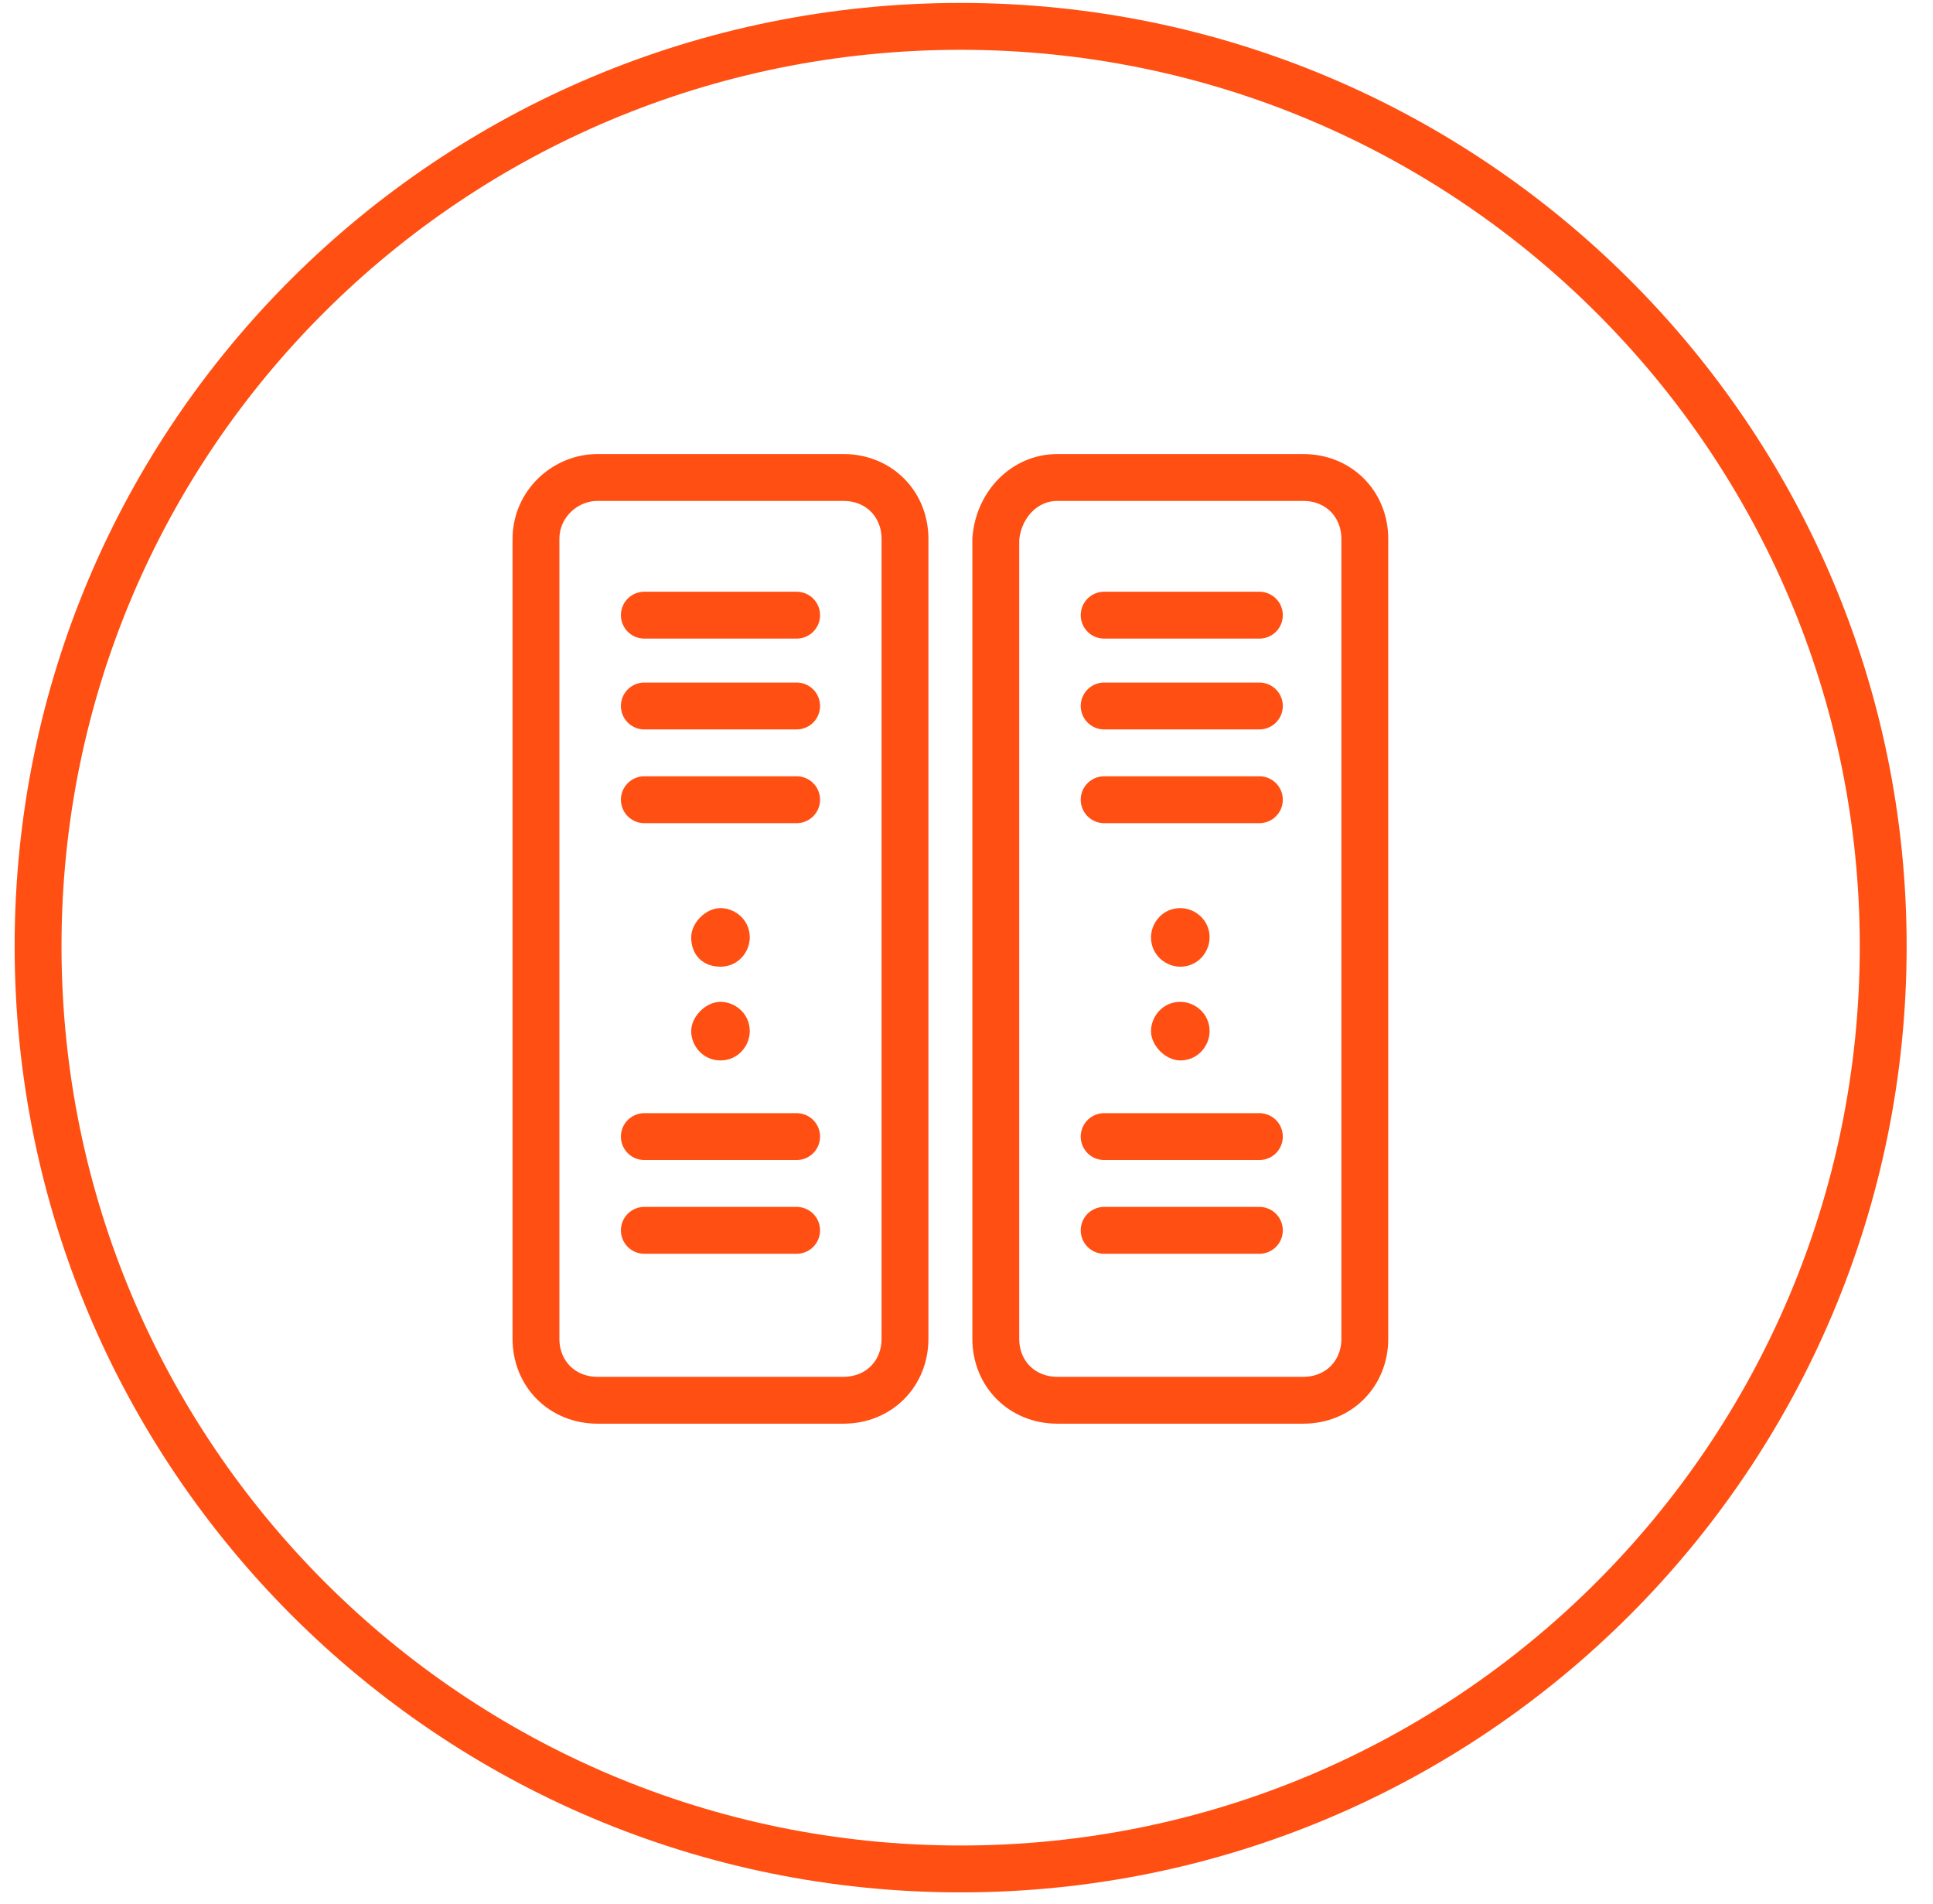
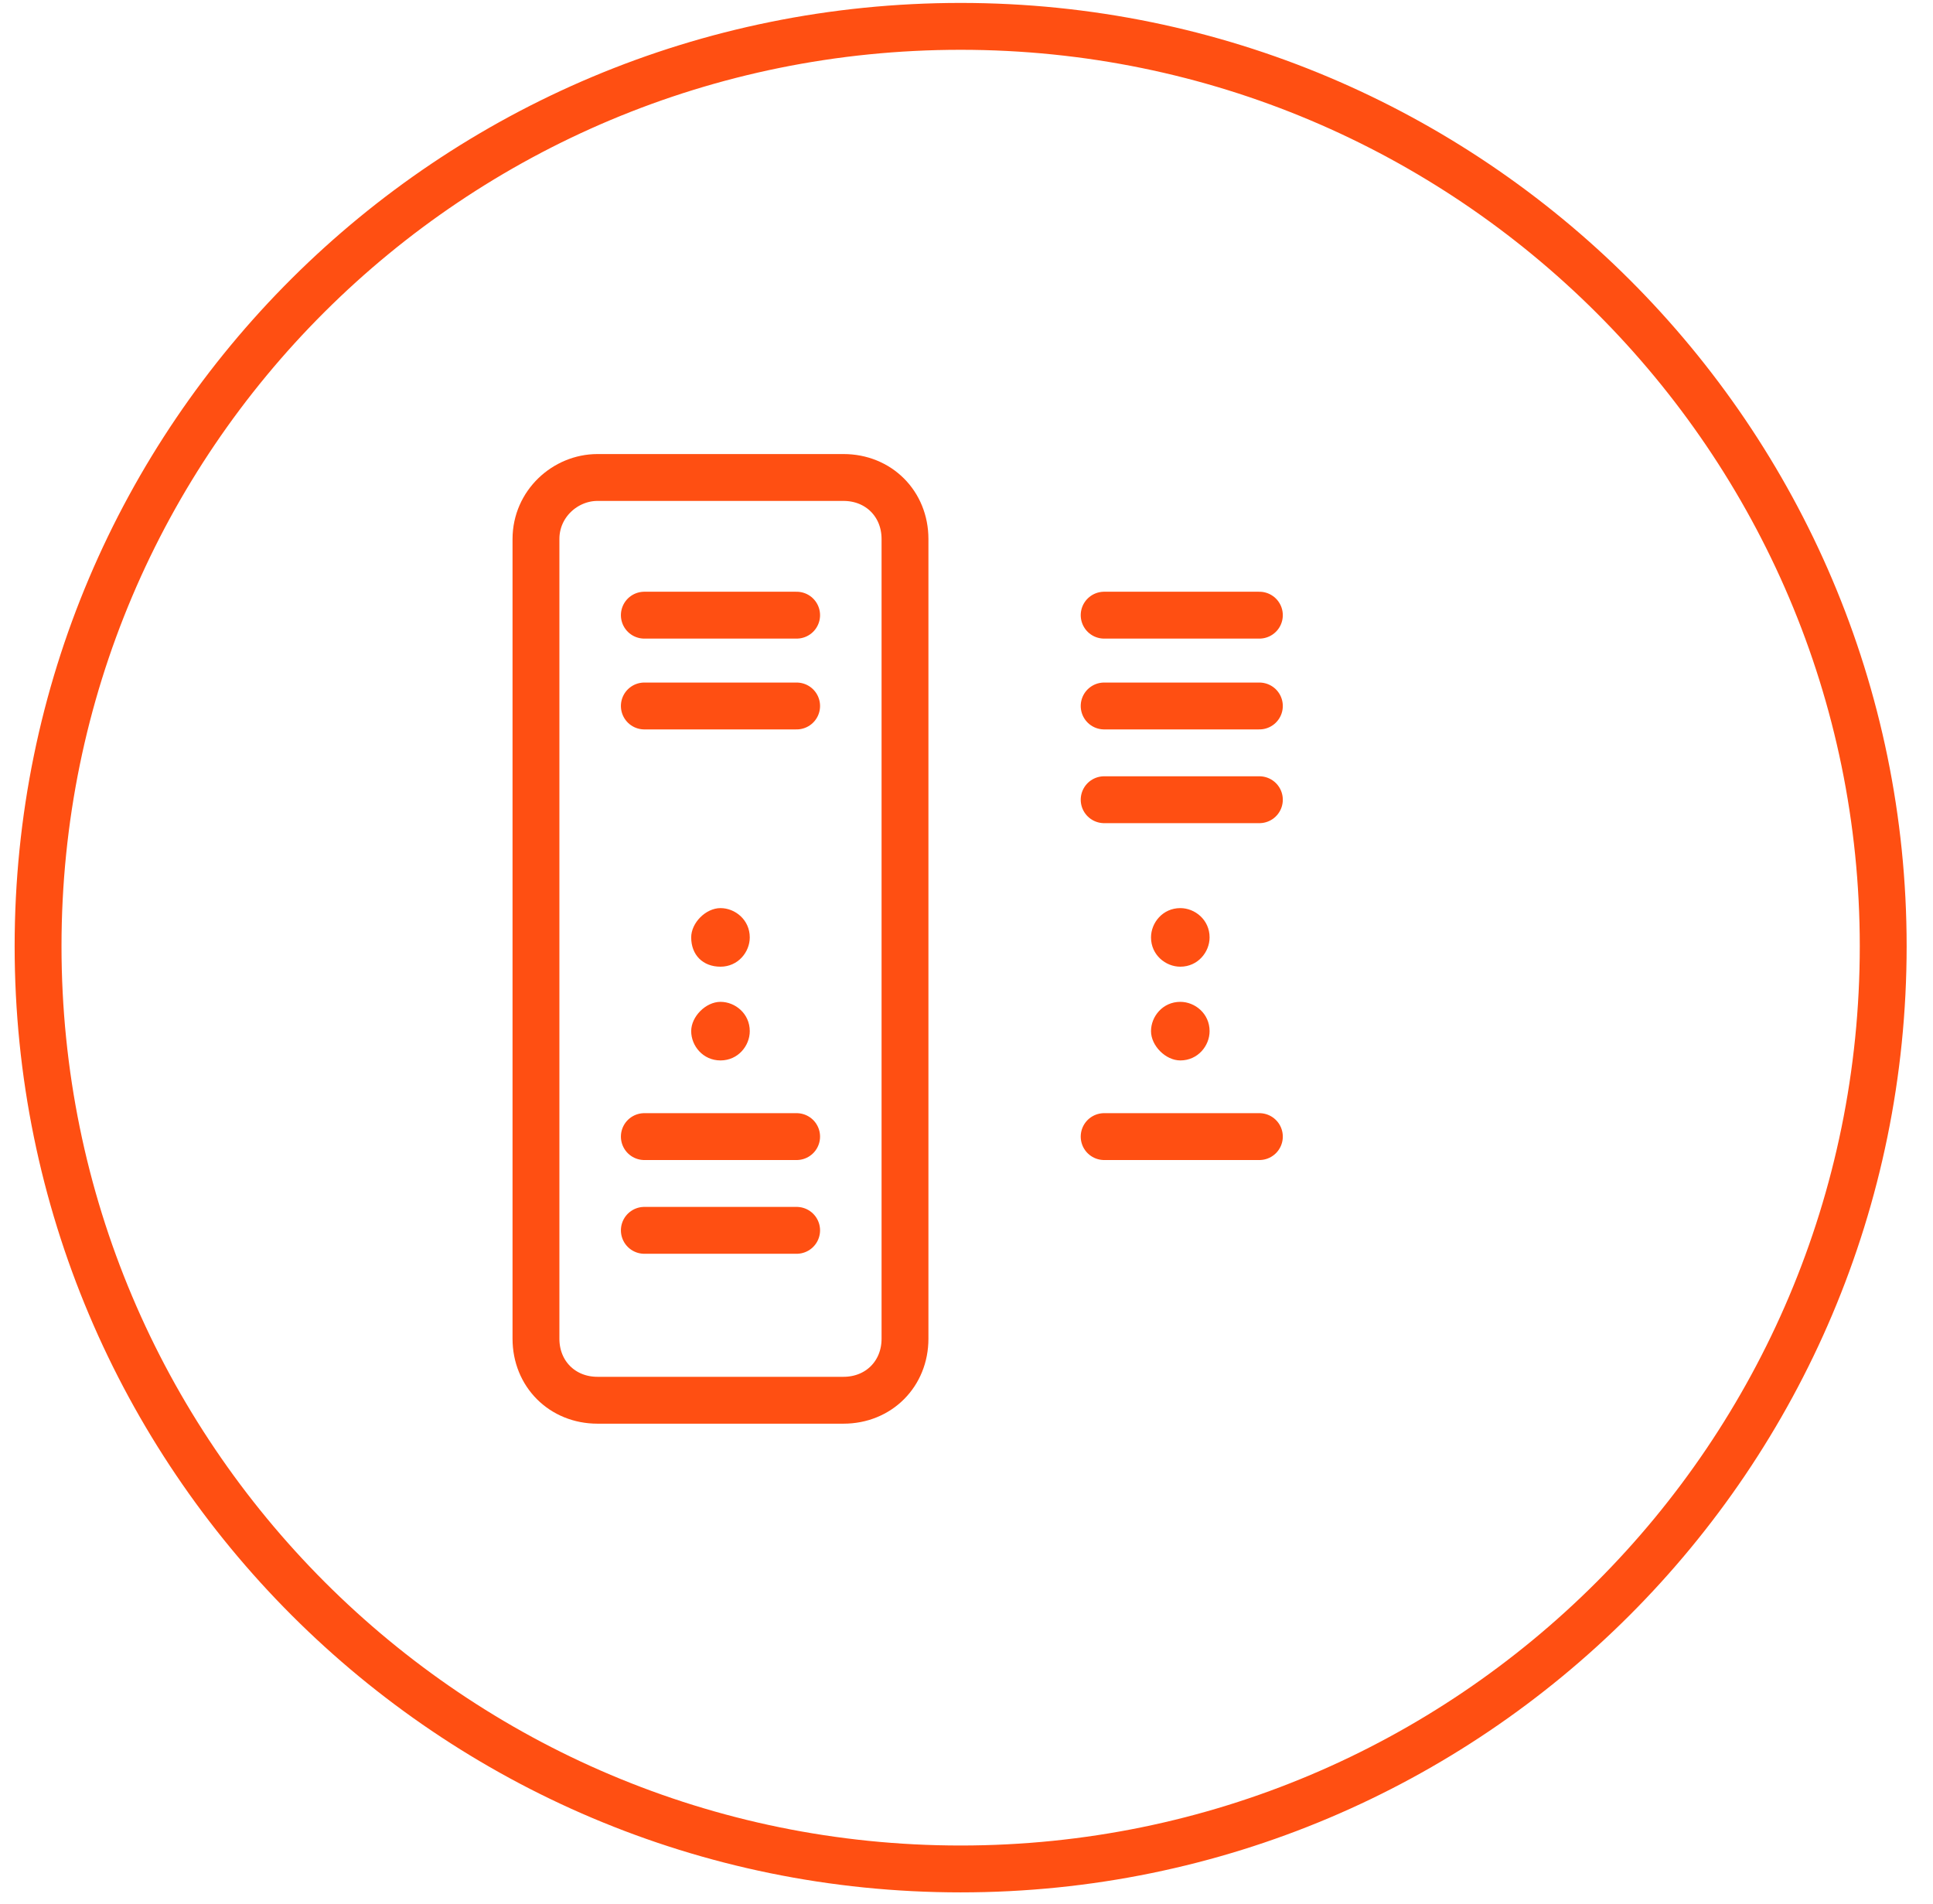
<svg xmlns="http://www.w3.org/2000/svg" version="1.1" id="Слой_1" x="0px" y="0px" viewBox="0 0 66 65" style="enable-background:new 0 0 66 65;" xml:space="preserve">
  <style type="text/css">
	.st0{fill:#FF4F12;}
	.st1{fill:none;stroke:#FF4F12;stroke-width:1.6;}
	.st2{fill:none;stroke:#FF4F12;stroke-width:1.6;stroke-linecap:round;}
</style>
  <title>icon</title>
  <desc>Created with Sketch.</desc>
  <g>
    <g>
      <path id="Fill-13" class="st0" d="M24.6,33c0.6,0,1-0.5,1-1c0-0.6-0.5-1-1-1s-1,0.5-1,1C23.6,32.6,24,33,24.6,33" />
      <path id="Fill-15" class="st0" d="M24.6,36.2c0.6,0,1-0.5,1-1c0-0.6-0.5-1-1-1s-1,0.5-1,1S24,36.2,24.6,36.2" />
      <path id="Fill-36" class="st0" d="M40.3,33c0.6,0,1-0.5,1-1c0-0.6-0.5-1-1-1c-0.6,0-1,0.5-1,1C39.3,32.6,39.8,33,40.3,33" />
    </g>
    <path id="Fill-38" class="st0" d="M40.3,36.2c0.6,0,1-0.5,1-1c0-0.6-0.5-1-1-1c-0.6,0-1,0.5-1,1S39.8,36.2,40.3,36.2" />
  </g>
  <g>
    <path id="Stroke-1" class="st1" d="M64.3,32.3c0,17.4-14.1,31.5-31.5,31.5S1.3,49.7,1.3,32.3S15.4,0.9,32.8,0.9S64.3,15,64.3,32.3z   " />
    <path id="Stroke-9" class="st2" d="M20.4,16.3h8.4c1.2,0,2.1,0.9,2.1,2.1v27.3c0,1.2-0.9,2.1-2.1,2.1h-8.4c-1.2,0-2.1-0.9-2.1-2.1   V18.4C18.3,17.2,19.3,16.3,20.4,16.3z" />
    <path id="Stroke-11" class="st2" d="M22,21h5.2" />
    <path id="Stroke-17" class="st2" d="M22,24.1h5.2" />
-     <path id="Stroke-19" class="st2" d="M22,27.3h5.2" />
    <path id="Stroke-21" class="st2" d="M22,38.8h5.2" />
    <path id="Stroke-23" class="st2" d="M22,42h5.2" />
-     <path id="Stroke-32" class="st1" d="M36.1,16.3h8.4c1.2,0,2.1,0.9,2.1,2.1v27.3c0,1.2-0.9,2.1-2.1,2.1h-8.4c-1.2,0-2.1-0.9-2.1-2.1   V18.4C34.1,17.2,35,16.3,36.1,16.3z" />
    <path id="Stroke-34" class="st2" d="M37.7,21H43" />
    <path id="Stroke-40" class="st2" d="M37.7,24.1H43" />
    <path id="Stroke-42" class="st2" d="M37.7,27.3H43" />
    <path id="Stroke-44" class="st2" d="M37.7,38.8H43" />
-     <path id="Stroke-46" class="st2" d="M37.7,42H43" />
  </g>
</svg>